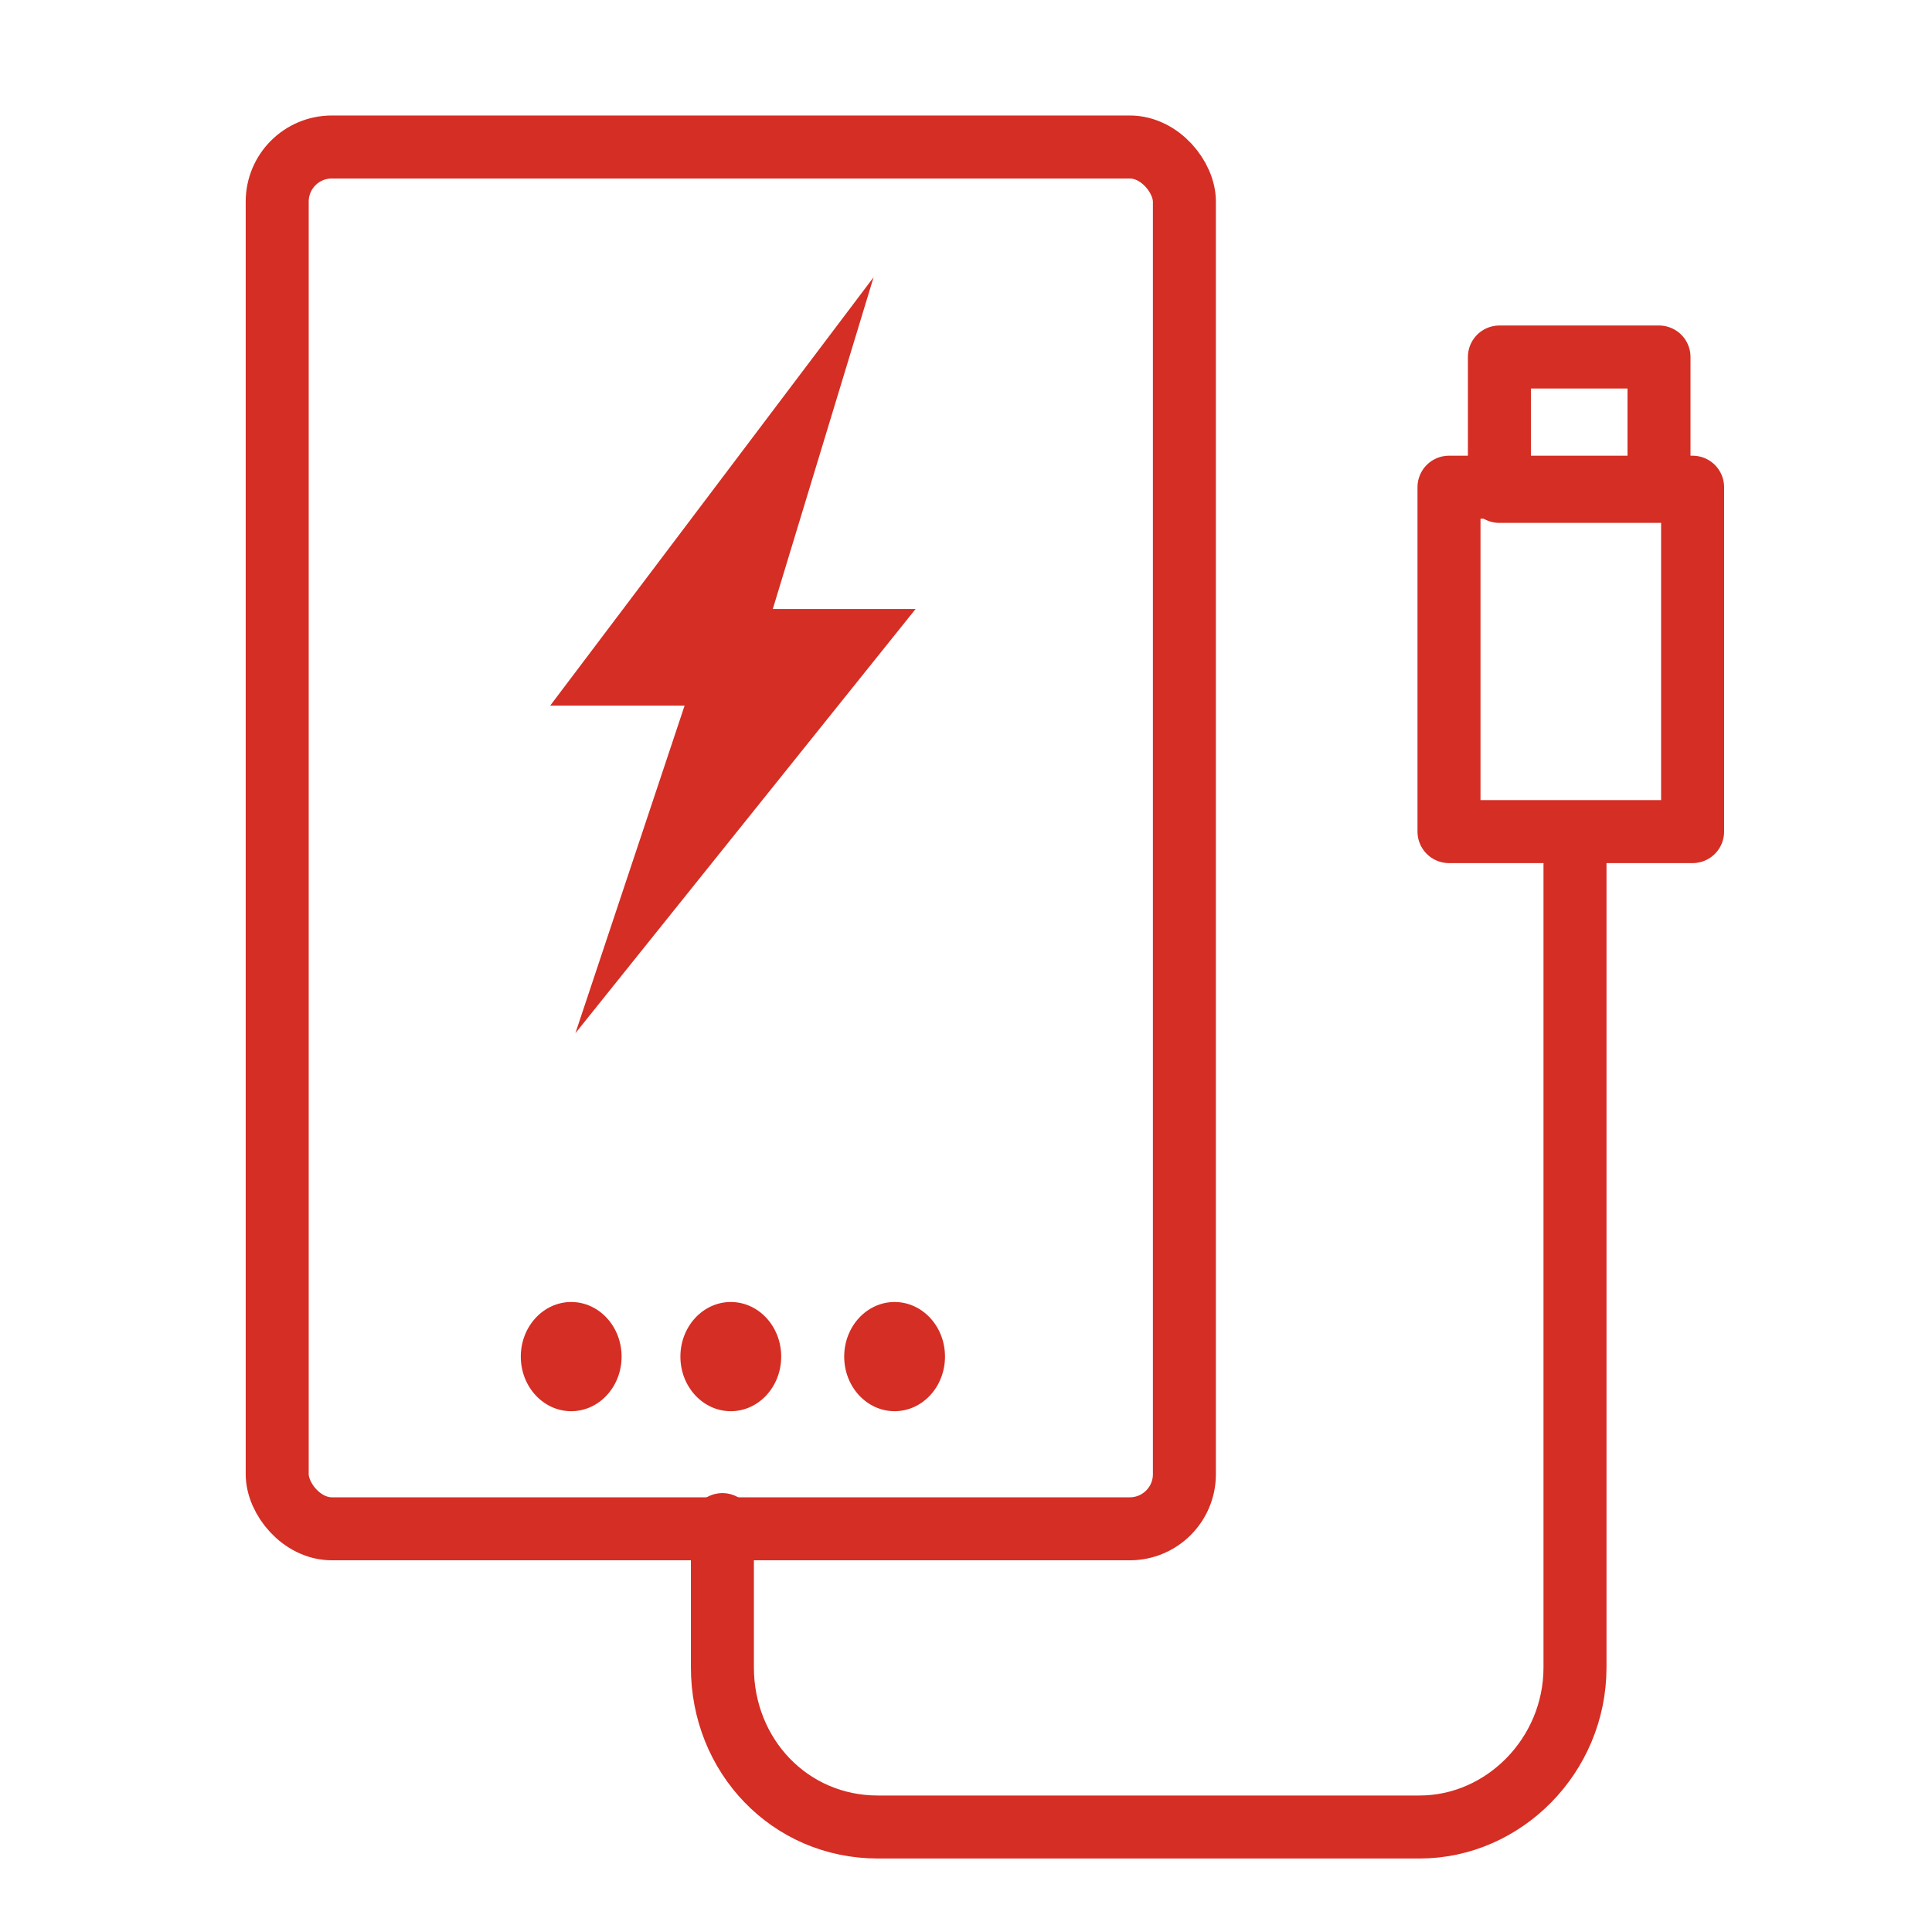
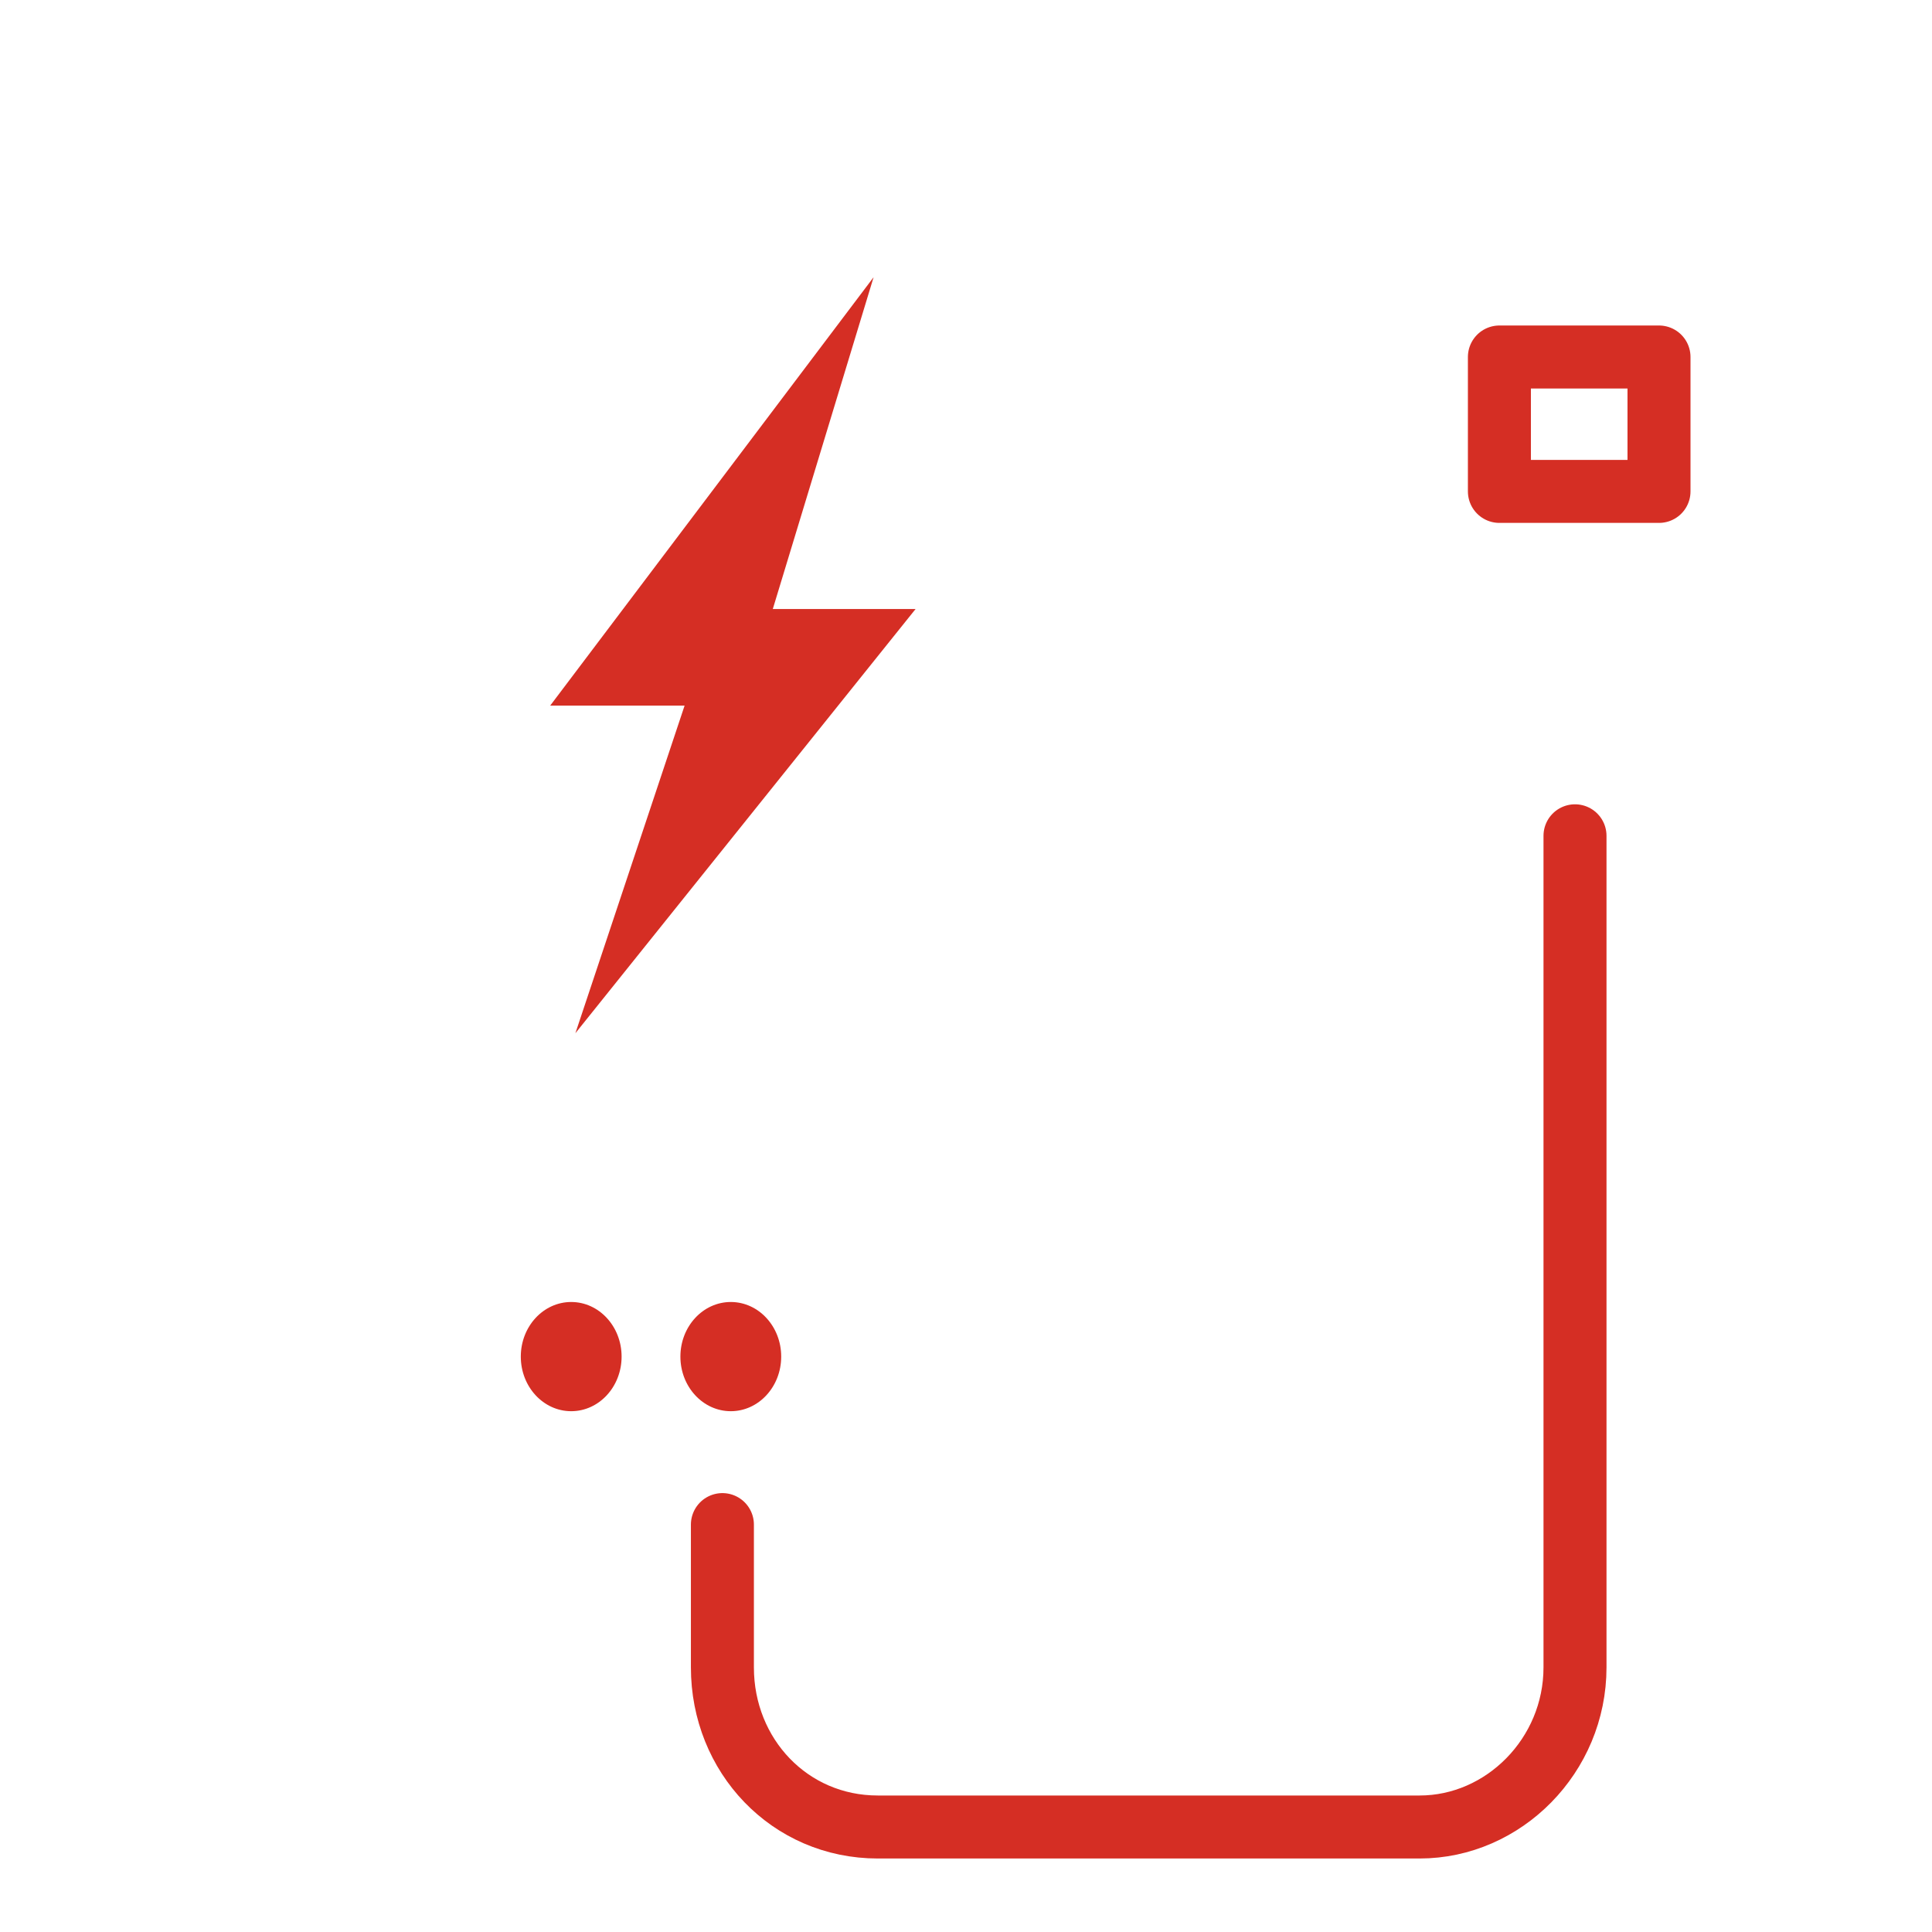
<svg xmlns="http://www.w3.org/2000/svg" id="_レイヤー_1" data-name="レイヤー 1" version="1.1" viewBox="0 0 46 46">
  <defs>
    <style>
      .cls-1 {
        fill: none;
        stroke: #d52e24;
        stroke-linecap: round;
        stroke-linejoin: round;
        stroke-width: 1.5px;
      }

      .cls-2 {
        fill: #d52e24;
        stroke-width: 0px;
      }
    </style>
  </defs>
  <path class="cls-1" d="M37.5,19.9v19.8c0,2.1-1.7,3.8-3.7,3.8h-12.9c-2.1,0-3.7-1.7-3.7-3.8v-3.4" />
-   <rect class="cls-1" x="6.6" y="3.5" width="21.6" height="32.9" rx="1.3" ry="1.3" />
  <g>
-     <rect class="cls-1" x="34.5" y="11.6" width="5.8" height="8.2" />
    <rect class="cls-1" x="35.7" y="8.5" width="3.8" height="3.2" />
  </g>
  <polygon class="cls-2" points="20.8 6.6 13.1 16.8 16.3 16.8 13.7 24.6 21.8 14.5 18.4 14.5 20.8 6.6" />
  <g>
    <ellipse class="cls-2" cx="13.6" cy="32.3" rx="1.2" ry="1.3" />
    <ellipse class="cls-2" cx="17.4" cy="32.3" rx="1.2" ry="1.3" />
-     <ellipse class="cls-2" cx="21.3" cy="32.3" rx="1.2" ry="1.3" />
  </g>
</svg>